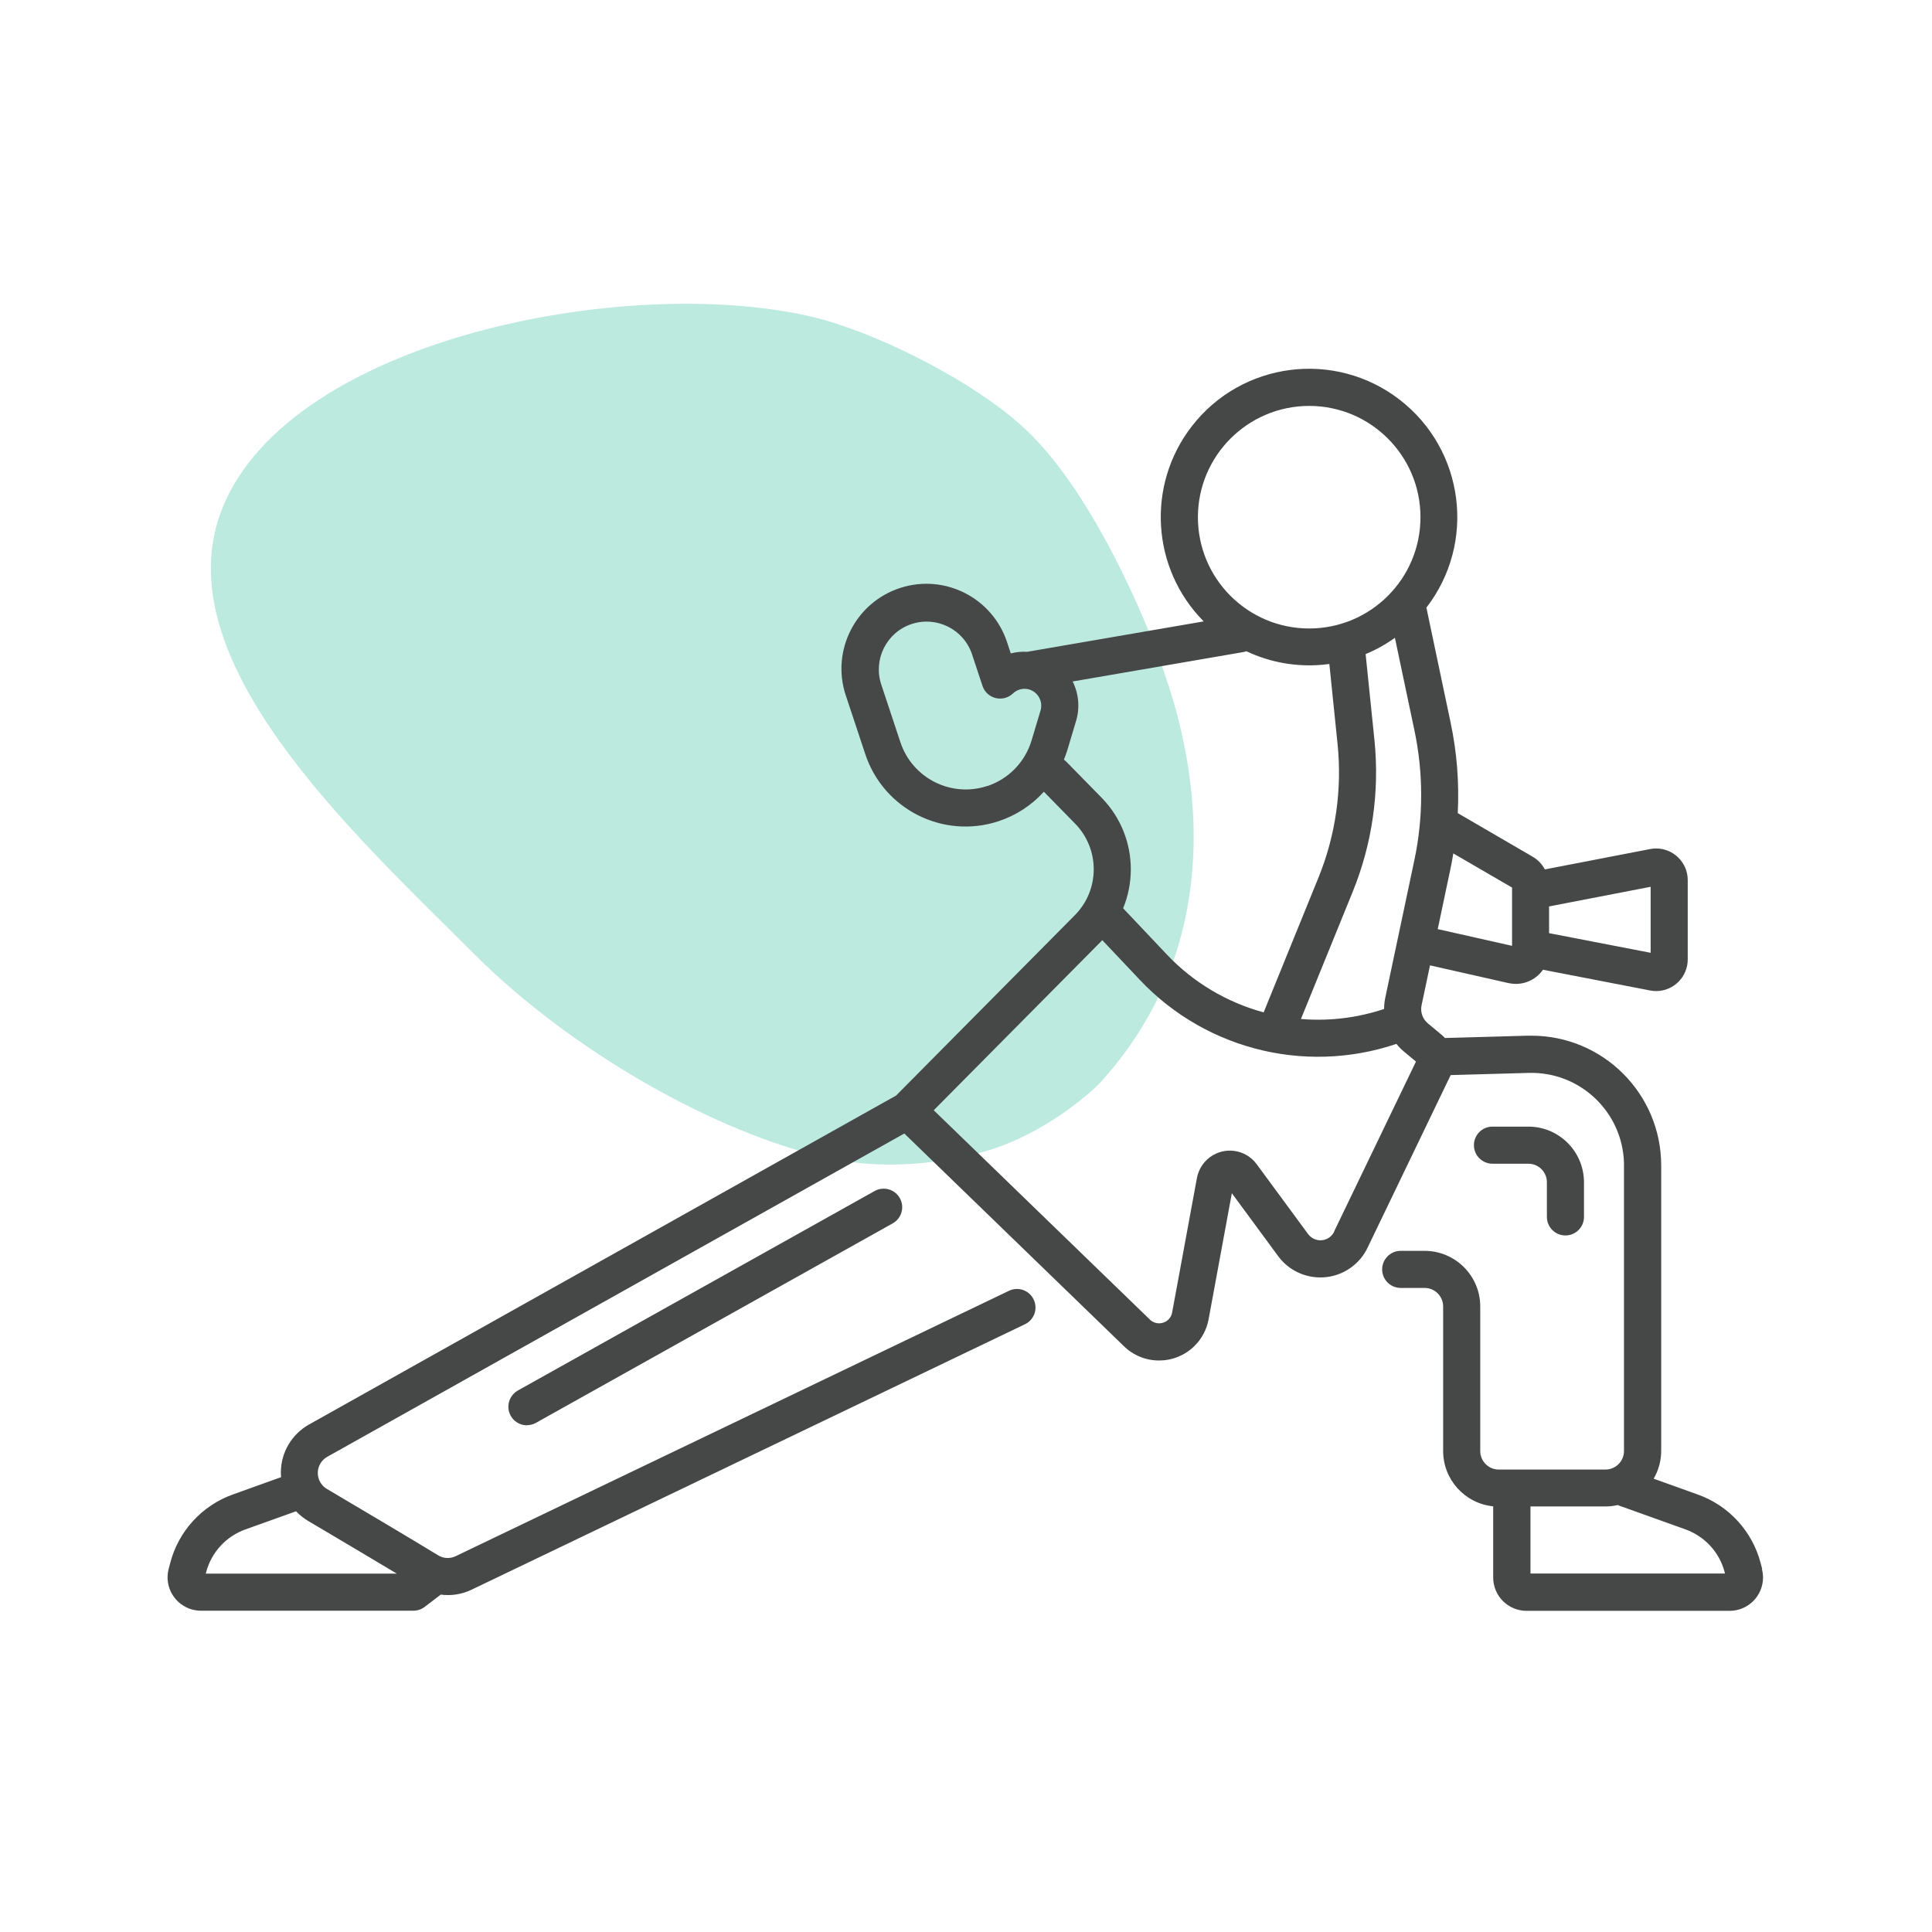
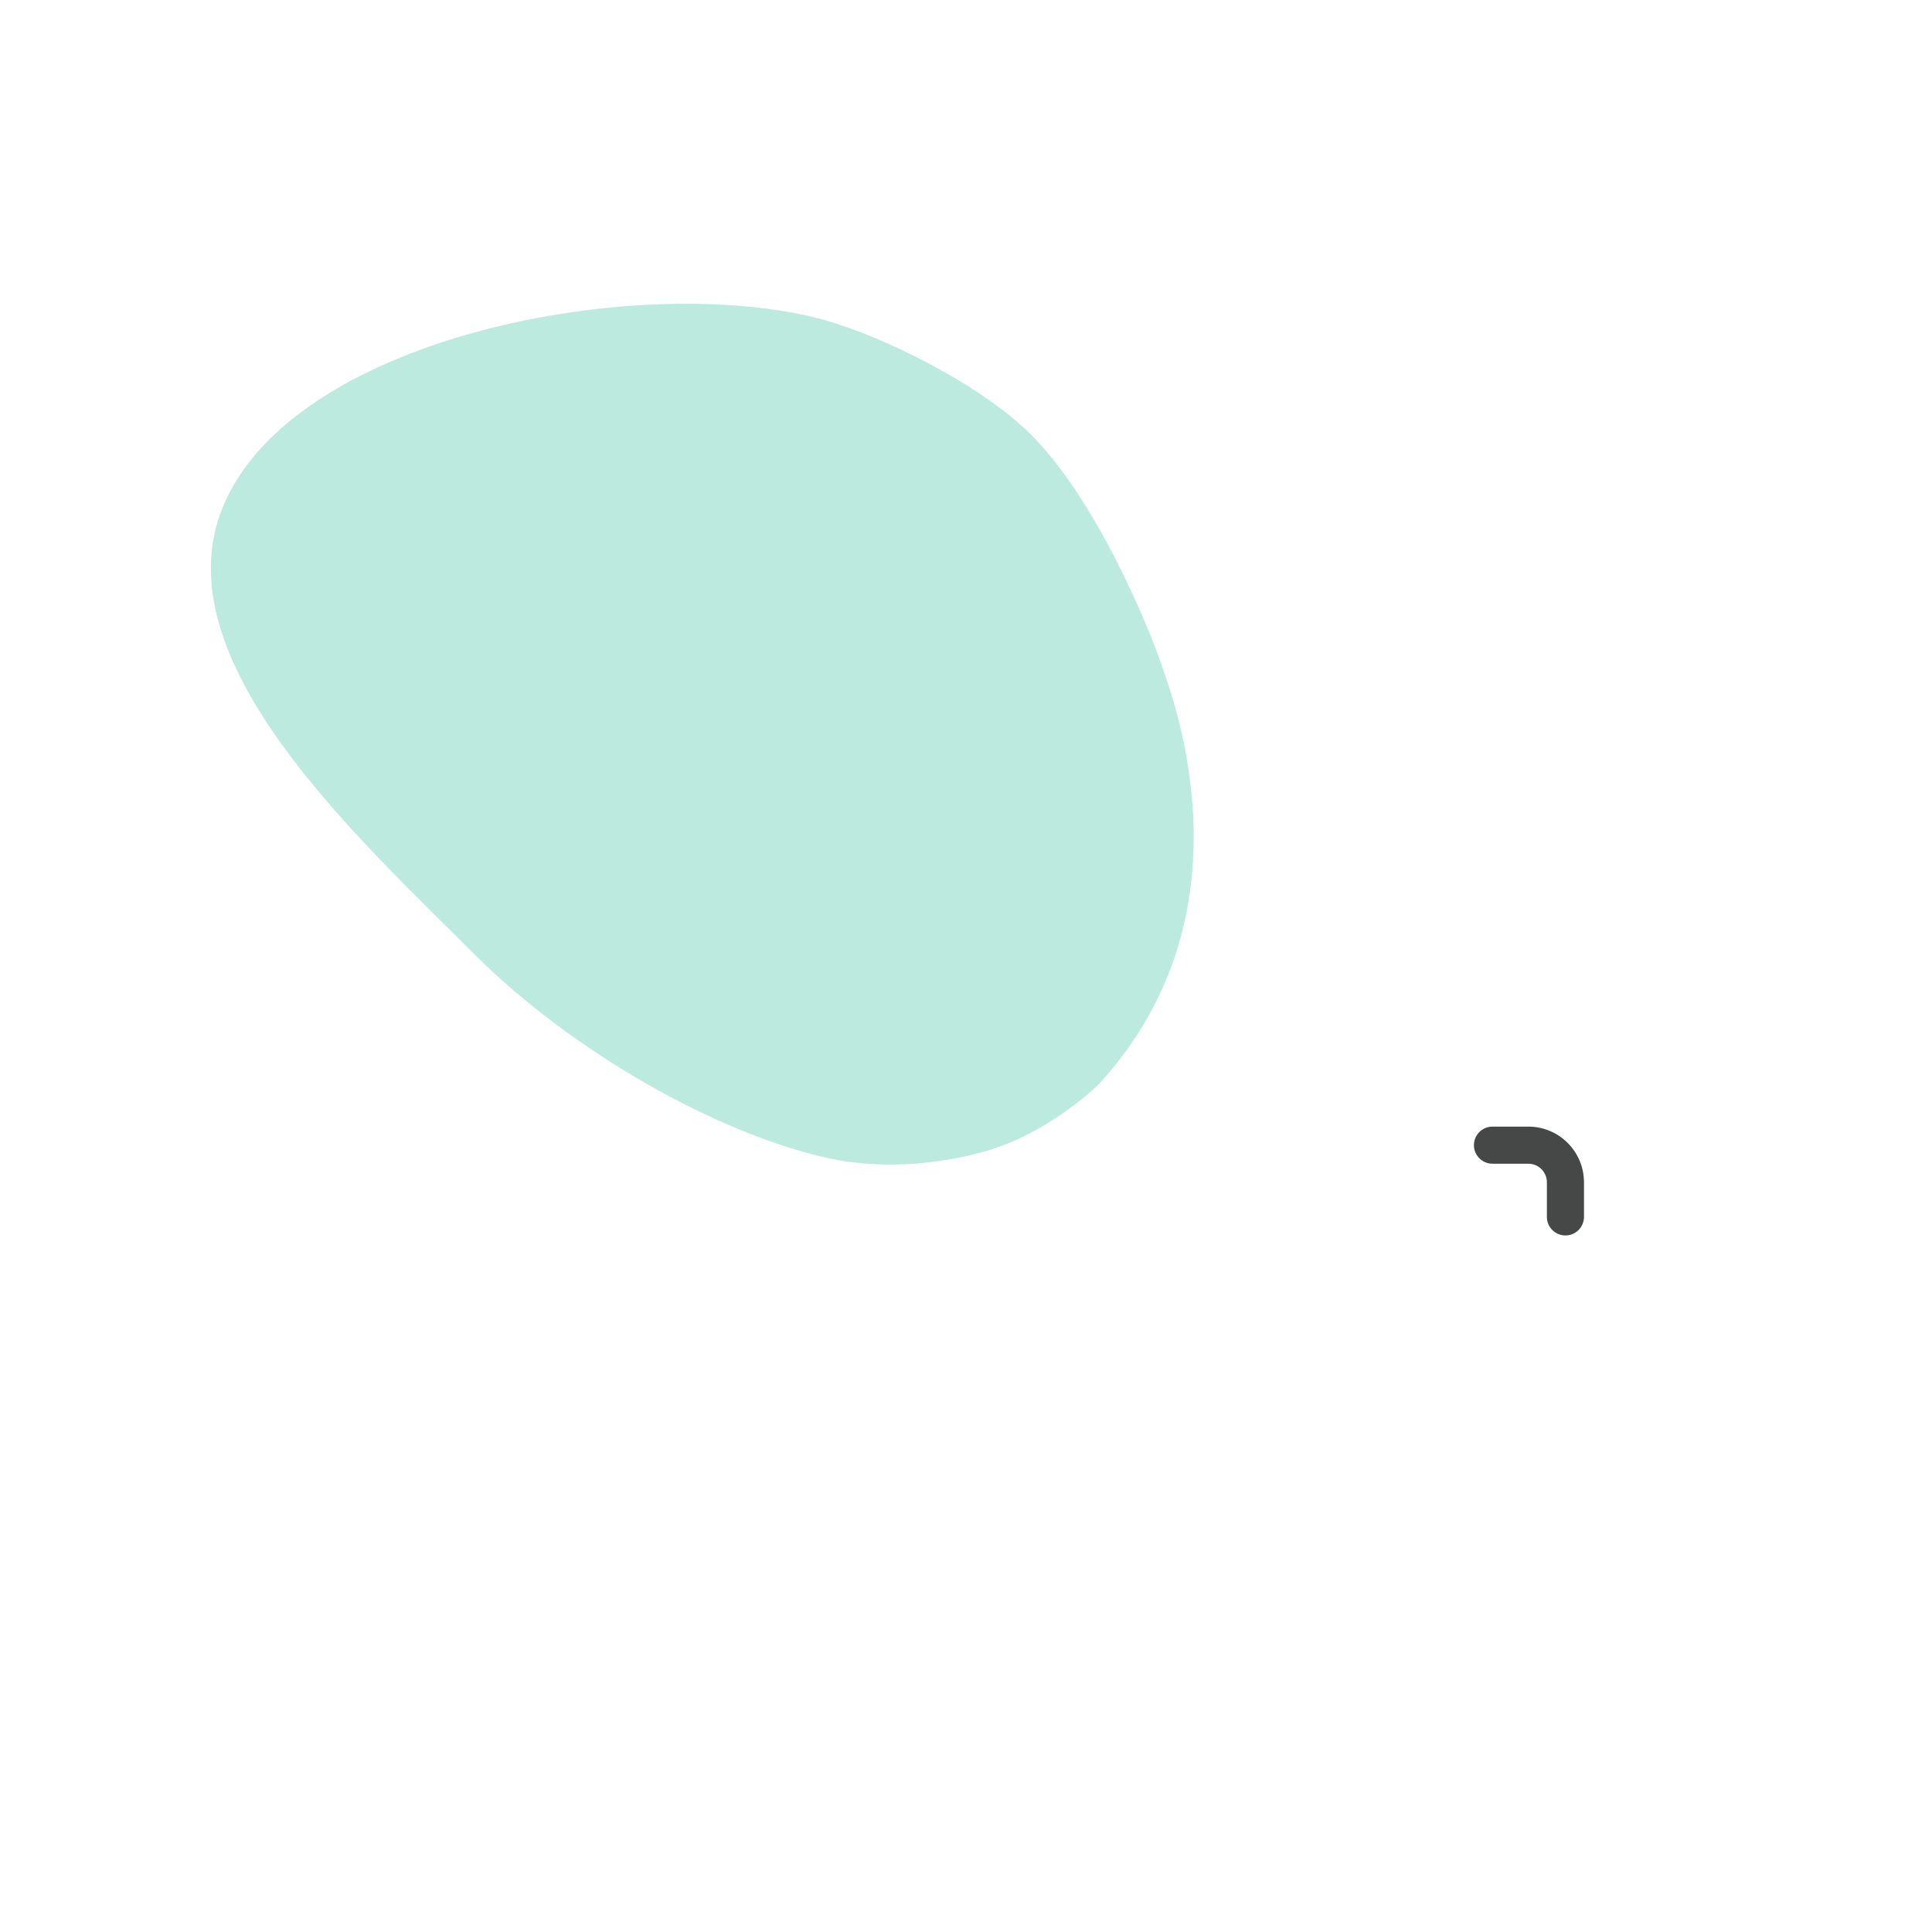
<svg xmlns="http://www.w3.org/2000/svg" viewBox="0 0 300 300">
  <defs>
    <style>.cls-1{fill:#21b894;}.cls-1,.cls-2{stroke-width:0px;}.cls-3{opacity:.3;}.cls-2{fill:#464747;}</style>
  </defs>
  <g id="arriere_plan">
    <g class="cls-3">
      <path class="cls-1" d="m73.63,148.14c-18.59-18.59-48.67-45.91-39.03-69.41,10.65-25.98,62.35-36.21,91.19-29.61,9.6,2.2,23.52,9.23,31.25,15.62.13.11.26.22.39.33l.59.5c11.45,9.69,20.46,32.11,22.34,37.65,1.88,5.54,14.54,38.52-9.59,64.97-.34.38-8.26,8.21-18.89,10.89s-18.85,1.76-23.63.68c-16.99-3.83-39.43-16.43-54.62-31.62Z" />
    </g>
  </g>
  <g id="pictos">
-     <path class="cls-2" d="m219.9,157.89c-.56-1.49-2.23-2.23-3.71-1.67h0c-4.52,1.72-9.36,2.41-14.18,2.01l8.06-19.81c3.01-7.42,4.16-15.47,3.36-23.44l-1.52-14.81c-.16-1.58-1.58-2.73-3.16-2.57-1.58.16-2.73,1.58-2.57,3.16l1.52,14.81c.71,7.03-.3,14.13-2.96,20.68l-8.52,20.95c-5.75-1.56-10.96-4.67-15.05-9l-7.08-7.49c-1.1-1.15-2.93-1.18-4.07-.08-1.13,1.09-1.18,2.88-.11,4.03l7.08,7.49c10.57,11.21,26.85,14.94,41.25,9.44,1.48-.57,2.23-2.23,1.67-3.71Z" />
-     <path class="cls-2" d="m81.82,221.32c-1.59,0-2.88-1.29-2.88-2.88,0-1.04.56-2.01,1.47-2.52l55.44-31c1.4-.75,3.15-.23,3.9,1.17.74,1.37.25,3.07-1.09,3.85l-55.44,31c-.43.24-.91.37-1.4.36Z" />
    <path class="cls-2" d="m243.08,191.84c-1.59,0-2.88-1.29-2.88-2.88v-5.38c0-1.59-1.29-2.88-2.88-2.88h-5.57c-1.59,0-2.88-1.29-2.88-2.88s1.29-2.88,2.88-2.88h5.57c4.77,0,8.63,3.87,8.64,8.64v5.38c0,1.59-1.29,2.88-2.88,2.88h0Z" />
-     <path class="cls-2" d="m273.63,243.62l-.24-.91c-1.29-4.93-4.93-8.91-9.73-10.63l-6.88-2.47c.76-1.31,1.17-2.8,1.17-4.32v-44.31c0-11.13-9.02-20.16-20.16-20.16-.19,0-.38,0-.56,0l-12.86.36c-.15-.16-.3-.32-.47-.46l-2.18-1.81c-.82-.68-1.2-1.77-.98-2.81l1.31-6.2,12.17,2.75c.38.08.76.13,1.15.13,1.68,0,3.26-.82,4.22-2.2l16.64,3.22c2.66.52,5.23-1.22,5.75-3.88.06-.31.09-.62.09-.94v-12.32c0-2.71-2.2-4.91-4.91-4.91-.31,0-.63.03-.93.09l-16.34,3.16c-.45-.83-1.12-1.52-1.93-1.99l-11.6-6.75c.24-4.71-.13-9.44-1.11-14.06l-3.76-17.85c7.77-10.06,5.91-24.52-4.16-32.29-10.06-7.77-24.52-5.91-32.29,4.16-7.05,9.13-6.25,22.07,1.87,30.27l-27.4,4.72c-.86-.05-1.73.04-2.56.25l-.55-1.67c-2.24-6.93-9.67-10.74-16.6-8.5-6.93,2.24-10.74,9.67-8.5,16.6.02.07.04.14.07.2l2.98,8.98c2.83,8.6,12.1,13.28,20.7,10.45,2.7-.89,5.13-2.47,7.04-4.58l4.85,4.95c3.87,3.96,3.86,10.29-.04,14.22l-27.76,28.01-91.11,51.05c-2.71,1.5-4.4,4.34-4.42,7.44,0,.25.02.5.04.76l-7.49,2.69c-4.8,1.72-8.45,5.7-9.73,10.64l-.24.91c-.73,2.77.93,5.6,3.7,6.33.43.11.87.17,1.31.17h32.99c.63,0,1.25-.21,1.75-.59l2.5-1.91c1.65.22,3.33-.05,4.82-.78l85.93-41.22c1.43-.71,2.01-2.43,1.3-3.86-.69-1.4-2.38-1.99-3.79-1.33l-85.94,41.22c-.88.43-1.91.37-2.74-.14-3.92-2.4-11.55-6.92-17.26-10.3-1.37-.81-1.82-2.58-1.01-3.95.26-.44.63-.8,1.07-1.04l89.6-50.2,34,32.93c3.04,3.07,7.99,3.09,11.06.06,1.14-1.12,1.9-2.57,2.19-4.14l3.61-19.58,7.18,9.76c2.66,3.62,7.76,4.4,11.38,1.74,1.07-.79,1.94-1.83,2.51-3.03l12.89-26.77s0-.03.02-.04l12.12-.34c7.95-.22,14.57,6.04,14.79,13.99,0,.14,0,.27,0,.41v44.31c0,1.59-1.29,2.88-2.88,2.88h-16.56c-1.59,0-2.88-1.29-2.88-2.88v-22.44c0-4.77-3.87-8.63-8.64-8.64h-3.71c-1.59,0-2.88,1.29-2.88,2.88s1.29,2.88,2.88,2.88h3.71c1.59,0,2.88,1.29,2.88,2.88v22.44c0,4.43,3.36,8.15,7.77,8.59v11.05c0,2.86,2.32,5.18,5.18,5.18h31.54c2.86,0,5.18-2.32,5.18-5.18,0-.44-.06-.88-.17-1.31h0Zm-17.32-105.92v10.25l-15.77-3.05v-4.15l15.77-3.05ZM61.64,244.35h-29.69l.05-.19c.81-3.1,3.09-5.59,6.1-6.67l7.87-2.82c.55.58,1.19,1.09,1.88,1.5,4.31,2.55,9.72,5.76,13.78,8.19h0Zm173.15-106.53v9.05l-11.54-2.6,2-9.48c.16-.75.29-1.51.42-2.27l9.12,5.3Zm-31.5-74.79c9.54,0,17.28,7.74,17.28,17.28s-7.74,17.28-17.28,17.28-17.28-7.74-17.28-17.28h0c.01-9.54,7.74-17.27,17.28-17.28Zm-49.97,59.01c-5.6,1.86-11.64-1.18-13.5-6.77,0,0,0,0,0,0l-2.98-8.98c-1.29-3.89.82-8.1,4.71-9.39,3.89-1.29,8.1.82,9.39,4.71l1.62,4.89c.5,1.51,2.13,2.33,3.64,1.83.4-.13.77-.35,1.08-.64.67-.65,1.64-.89,2.53-.63,1.38.41,2.17,1.87,1.77,3.25l-1.4,4.67c-1,3.34-3.56,5.98-6.87,7.08Zm53.86,69.2c-.57,1.19-2,1.69-3.18,1.11-.35-.17-.66-.42-.89-.74l-7.97-10.83c-1.7-2.31-4.94-2.8-7.25-1.1-1.06.78-1.79,1.94-2.03,3.23l-3.85,20.89c-.13.76-.68,1.38-1.42,1.59-.75.24-1.58.02-2.11-.56l-33.49-32.43,26-26.23c6.11-6.17,6.14-16.1.06-22.31l-5.47-5.58c-.12-.12-.24-.22-.38-.32.18-.45.36-.9.5-1.36l1.4-4.68c.6-2.03.41-4.21-.54-6.1l26.52-4.57c.15-.03.31-.07.45-.13,7.5,3.55,16.33,2.75,23.07-2.08l3.02,14.32c1.41,6.66,1.41,13.55,0,20.21l-4.51,21.32c-.67,3.14.46,6.39,2.93,8.43l1.83,1.52-12.7,26.36Zm30.47,53.11v-10.43h11.66c.64,0,1.27-.07,1.89-.22.04.01.07.04.1.05l10.41,3.73c3.01,1.08,5.3,3.57,6.1,6.67l.05.19h-30.22Z" />
  </g>
</svg>